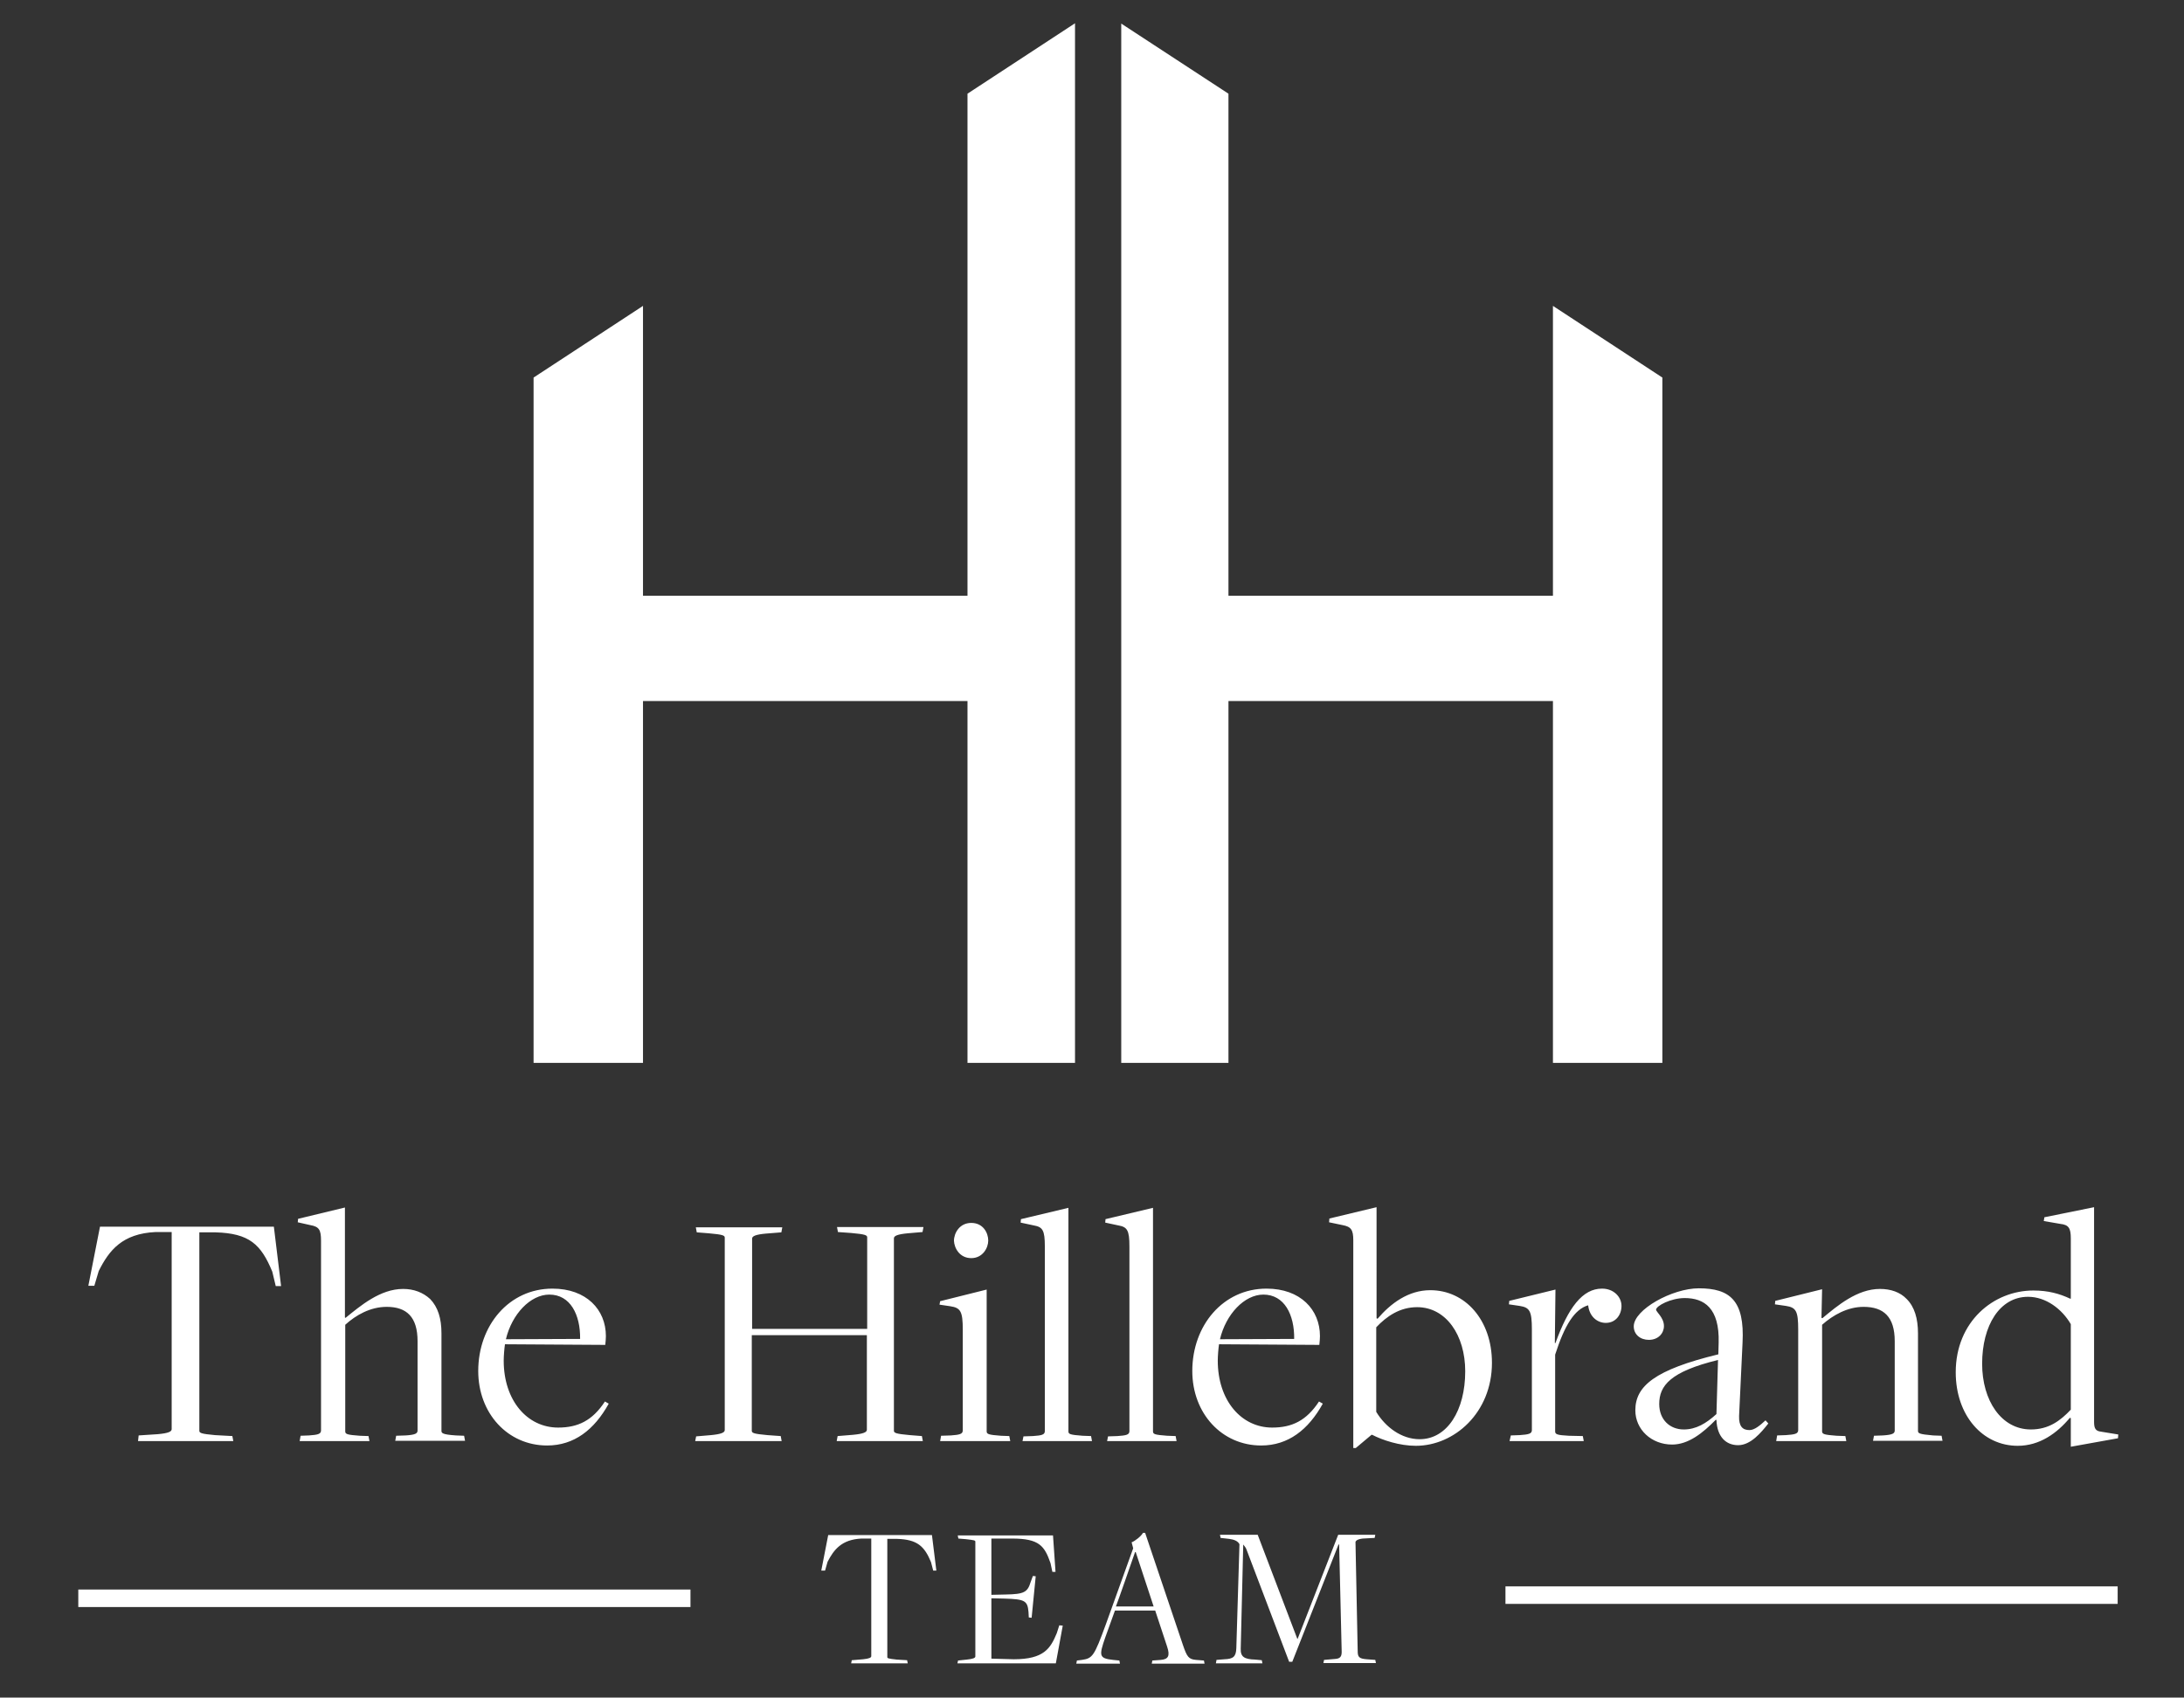
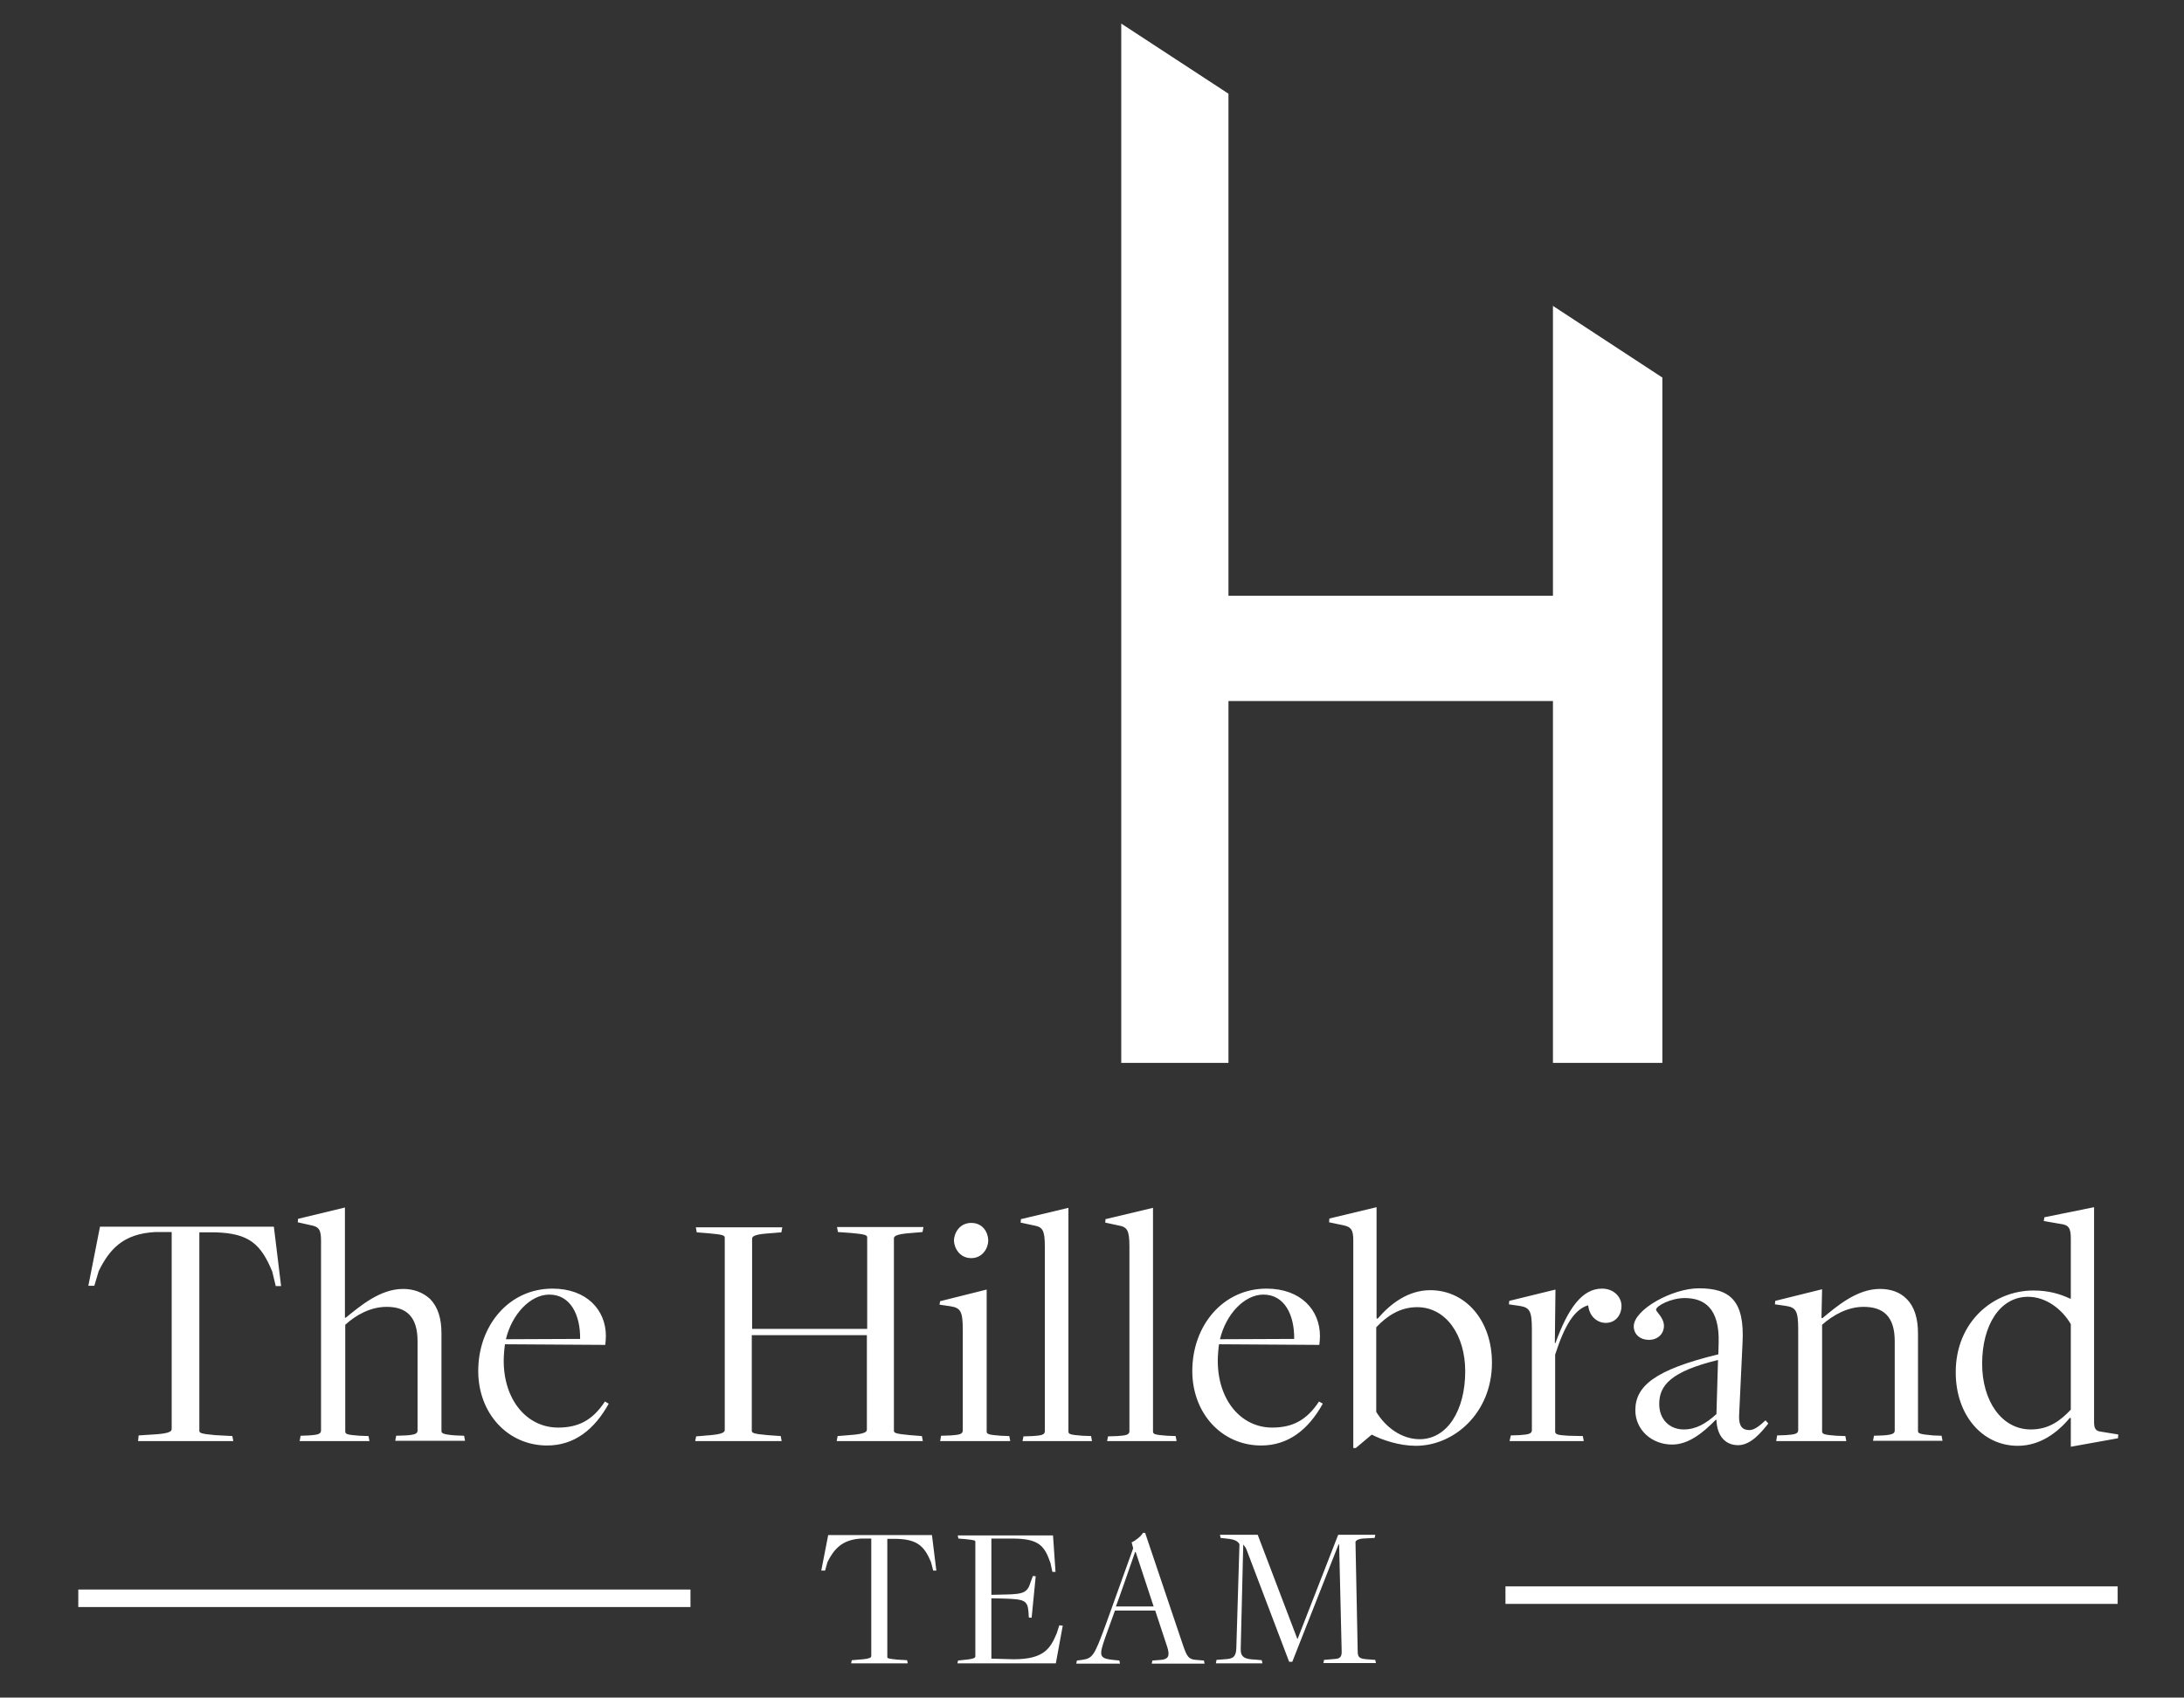
<svg xmlns="http://www.w3.org/2000/svg" version="1.1" id="Layer_1" x="0px" y="0px" viewBox="0 0 69.46 54" style="enable-background:new 0 0 69.46 54;" xml:space="preserve">
  <rect x="0" y="0" width="69.46" height="54" fill="#333333" stroke="none" />
  <style type="text/css"> .st0{fill:#FFFFFF;} .st1{fill:none;stroke:#FFFFFF;stroke-width:0.557;} </style>
  <g>
-     <polygon class="st0" points="30.77,18.95 20.45,18.95 20.45,9.73 16.97,12.01 16.97,33.81 20.45,33.81 20.45,22.3 30.77,22.3 30.77,33.81 34.19,33.81 34.19,0.74 30.77,2.98 30.77,18.95 " />
    <polygon class="st0" points="49.39,9.73 49.39,18.95 39.07,18.95 39.07,2.98 35.66,0.75 35.66,33.81 39.07,33.81 39.07,22.3 49.39,22.3 49.39,33.81 52.87,33.81 52.87,12.01 49.39,9.73 " />
    <path class="st1" d="M21.96,50.84H2.49 M67.35,50.74H47.88" />
    <path class="st0" d="M27.07,52.91h1.8l-0.02-0.1l-0.33-0.02c-0.27-0.03-0.3-0.04-0.3-0.08v-3.76h0.31 c0.64,0.02,0.87,0.23,1.08,0.74l0.07,0.27h0.1l-0.14-1.13h-3.3l-0.22,1.13h0.12l0.08-0.28c0.2-0.39,0.45-0.71,1.08-0.74h0.31v3.74 c0,0.05-0.07,0.08-0.26,0.1l-0.36,0.03L27.07,52.91L27.07,52.91z M30.45,52.91h3.13l0.22-1.2l-0.11-0.01l-0.08,0.25 c-0.2,0.48-0.4,0.83-1.37,0.83l-0.71-0.02v-1.92l0.42,0.01c0.63,0.02,0.73,0.06,0.76,0.42l0.01,0.18l0.09,0.01l0.13-1.32 l-0.09-0.01l-0.07,0.19c-0.1,0.33-0.21,0.39-0.8,0.4l-0.45,0.01v-1.79h0.66c0.87,0,1.03,0.24,1.22,0.78L33.47,50h0.1l-0.08-1.16 h-3.03l0.02,0.1l0.24,0.02c0.27,0.03,0.3,0.04,0.3,0.08v3.65c0,0.05-0.08,0.08-0.27,0.1l-0.28,0.03L30.45,52.91L30.45,52.91z M35.46,51.23h1.28l0.38,1.15c0.1,0.3,0.03,0.4-0.2,0.42l-0.27,0.02l-0.02,0.1h1.68l-0.02-0.1l-0.25-0.02 c-0.24-0.02-0.29-0.1-0.42-0.48l-1.2-3.56h-0.07c-0.05,0.1-0.25,0.26-0.36,0.3l0.05,0.19l-0.87,2.42 c-0.37,1.01-0.42,1.08-0.76,1.13l-0.16,0.02l-0.02,0.1h1.39l-0.02-0.1L35.4,52.8c-0.45-0.05-0.45-0.13-0.25-0.71L35.46,51.23 L35.46,51.23z M36.69,51.1h-1.2c0.01,0,0.61-1.73,0.61-1.73h0.02L36.69,51.1L36.69,51.1z M38.67,52.91h1.48l-0.02-0.1l-0.21-0.02 c-0.35-0.01-0.47-0.09-0.46-0.35l0.08-3.31c0.02,0.03,0.08,0.09,0.1,0.15l1.36,3.58h0.1l1.47-3.73h0.02l0.08,3.37 c0.01,0.19-0.04,0.26-0.21,0.27l-0.35,0.03l-0.02,0.1h1.67l-0.02-0.1l-0.27-0.02c-0.25-0.02-0.29-0.07-0.29-0.27l-0.07-3.46 c0.01-0.04,0.06-0.09,0.23-0.11l0.38-0.02l0.02-0.1h-1.18l-1.29,3.31h-0.01l-1.26-3.31h-1.2l0.02,0.1l0.27,0.03 c0.16,0.02,0.28,0.07,0.33,0.17l-0.1,3.31c-0.01,0.27-0.1,0.34-0.38,0.35l-0.25,0.02L38.67,52.91L38.67,52.91z" />
    <path class="st0" d="M4.39,45.84h3.03l-0.03-0.16l-0.55-0.03c-0.45-0.04-0.5-0.07-0.5-0.14V39.2h0.51 c1.08,0.03,1.45,0.38,1.81,1.25l0.11,0.46h0.17l-0.23-1.89H3.18L2.81,40.9H3l0.14-0.47c0.33-0.66,0.75-1.19,1.81-1.24h0.51v6.27 c0,0.08-0.11,0.13-0.44,0.16l-0.61,0.04L4.39,45.84L4.39,45.84z M9.53,45.84h2.22l-0.03-0.16l-0.28-0.01 c-0.4-0.03-0.46-0.05-0.46-0.14v-3.39c0.34-0.31,0.8-0.57,1.32-0.57c0.63,0,0.98,0.32,0.98,1.09v2.84c0,0.09-0.05,0.14-0.38,0.16 l-0.3,0.01l-0.03,0.16h2.22l-0.03-0.16l-0.26-0.01c-0.45-0.03-0.46-0.08-0.46-0.15v-3.1c0-0.47-0.11-0.83-0.36-1.09 C13.45,41.11,13.16,41,12.82,41c-0.73,0-1.36,0.54-1.83,0.92l-0.02-0.01v-3.5l-1.49,0.36l-0.01,0.11l0.4,0.09 c0.28,0.05,0.34,0.15,0.34,0.5v6.03c0,0.12-0.11,0.14-0.38,0.16l-0.27,0.01L9.53,45.84L9.53,45.84z M17.4,45.98 c0.86,0,1.5-0.5,1.96-1.33l-0.12-0.07c-0.4,0.61-0.86,0.83-1.49,0.83c-0.98,0-1.73-0.86-1.73-2.13c0-0.15,0.02-0.39,0.04-0.52 l3.19,0.02c0.01-0.1,0.02-0.19,0.02-0.28c0-0.84-0.62-1.51-1.7-1.51c-1.38,0-2.36,1.17-2.36,2.62 C15.21,44.96,16.15,45.98,17.4,45.98L17.4,45.98z M16.09,42.6c0.19-0.8,0.78-1.42,1.38-1.42c0.67,0,0.99,0.64,0.98,1.41L16.09,42.6 L16.09,42.6z M22.11,45.84h2.75l-0.03-0.16l-0.42-0.03c-0.45-0.04-0.5-0.07-0.5-0.14v-3.04h3.66v3.01c0,0.08-0.12,0.13-0.44,0.16 l-0.49,0.04l-0.03,0.16h2.74l-0.03-0.16l-0.38-0.03c-0.45-0.04-0.51-0.07-0.51-0.14v-6.12c0-0.08,0.12-0.13,0.44-0.16l0.47-0.04 l0.03-0.16h-2.75l0.03,0.16l0.42,0.03c0.45,0.04,0.51,0.07,0.51,0.14v2.91h-3.66v-2.87c0-0.08,0.11-0.13,0.43-0.16l0.5-0.04 l0.03-0.16h-2.75l0.03,0.16l0.38,0.03c0.46,0.04,0.51,0.07,0.51,0.14v6.12c0,0.08-0.12,0.13-0.44,0.16l-0.47,0.04L22.11,45.84 L22.11,45.84z M30.89,40.02c0.36,0,0.54-0.32,0.54-0.56c0-0.24-0.16-0.56-0.54-0.56c-0.37,0-0.55,0.32-0.55,0.57 C30.35,39.7,30.52,40.02,30.89,40.02L30.89,40.02z M29.9,45.84h2.23l-0.03-0.16l-0.27-0.01c-0.39-0.03-0.45-0.05-0.45-0.14v-4.51 l-1.48,0.37l-0.02,0.11l0.34,0.05c0.33,0.05,0.4,0.16,0.4,0.75v3.2c0,0.12-0.11,0.14-0.38,0.16l-0.31,0.01L29.9,45.84L29.9,45.84z M32.52,45.84h2.21l-0.03-0.16l-0.27-0.01c-0.4-0.03-0.45-0.05-0.45-0.14v-7.11l-1.51,0.36l-0.01,0.11l0.42,0.09 c0.28,0.05,0.35,0.15,0.35,0.67v5.87c0,0.12-0.1,0.14-0.38,0.16l-0.3,0.01L32.52,45.84L32.52,45.84z M35.21,45.84h2.21l-0.03-0.16 l-0.27-0.01c-0.4-0.03-0.45-0.05-0.45-0.14v-7.11l-1.51,0.36l-0.01,0.11l0.42,0.09c0.28,0.05,0.35,0.15,0.35,0.67v5.87 c0,0.12-0.1,0.14-0.38,0.16l-0.3,0.01L35.21,45.84L35.21,45.84z M40.11,45.98c0.86,0,1.5-0.5,1.96-1.33l-0.12-0.07 c-0.4,0.61-0.86,0.83-1.49,0.83c-0.98,0-1.73-0.86-1.73-2.13c0-0.15,0.02-0.39,0.04-0.52l3.19,0.02c0.01-0.1,0.02-0.19,0.02-0.28 c0-0.84-0.62-1.51-1.7-1.51c-1.38,0-2.36,1.17-2.36,2.62C37.92,44.96,38.86,45.98,40.11,45.98L40.11,45.98z M38.8,42.6 c0.19-0.8,0.78-1.42,1.38-1.42c0.67,0,0.99,0.64,0.98,1.41L38.8,42.6L38.8,42.6z M43.03,46.06h0.09l0.5-0.42h0.02 c0.33,0.17,0.87,0.35,1.39,0.35c1.22,0,2.42-1.05,2.42-2.64c0-1.36-0.85-2.31-1.96-2.31c-0.7,0-1.26,0.42-1.68,0.91l-0.03-0.02 V38.4l-1.5,0.36l-0.01,0.12l0.43,0.09c0.27,0.05,0.34,0.15,0.34,0.48V46.06L43.03,46.06z M45.15,45.78c-0.58,0-1.09-0.39-1.38-0.87 v-2.69c0.33-0.35,0.75-0.64,1.3-0.64c0.92,0,1.53,0.89,1.53,2.04C46.6,44.86,46.03,45.78,45.15,45.78L45.15,45.78z M48.01,45.84 h2.36l-0.03-0.16l-0.45-0.01c-0.38-0.02-0.43-0.05-0.43-0.14v-2.44c0.3-0.93,0.61-1.44,1.05-1.57c0.04,0.37,0.3,0.56,0.56,0.56 c0.32,0,0.5-0.26,0.5-0.54c0-0.28-0.24-0.55-0.62-0.55c-0.62,0-1.07,0.6-1.48,1.73h-0.02l0.02-1.7L48,41.38l-0.01,0.11l0.34,0.05 c0.32,0.05,0.39,0.16,0.39,0.75v3.2c0,0.12-0.11,0.14-0.39,0.16l-0.28,0.01L48.01,45.84L48.01,45.84z M55.28,45.97 c0.4,0,0.73-0.4,0.96-0.69l-0.09-0.1c-0.17,0.16-0.35,0.31-0.51,0.31c-0.22,0-0.34-0.12-0.33-0.45l0.11-2.33 c0.07-1.34-0.4-1.73-1.39-1.73c-0.85,0-2.07,0.68-2.07,1.21c0,0.26,0.21,0.43,0.48,0.43c0.3,0,0.48-0.21,0.48-0.44 c0-0.27-0.25-0.45-0.25-0.52c0-0.12,0.47-0.37,0.91-0.37c0.62,0,1.11,0.32,1.08,1.42l-0.01,0.37c-2.02,0.49-2.64,1.01-2.64,1.78 c0,0.61,0.51,1.09,1.17,1.09c0.52,0,0.98-0.37,1.39-0.79l0.02,0.01C54.61,45.7,54.89,45.97,55.28,45.97L55.28,45.97z M53.55,45.47 c-0.44,0-0.78-0.31-0.78-0.81c0-0.58,0.35-1.03,1.87-1.4l-0.05,1.72C54.26,45.28,53.94,45.47,53.55,45.47L53.55,45.47z M56.49,45.84h2.23l-0.03-0.16l-0.28-0.01c-0.39-0.03-0.46-0.05-0.46-0.14v-3.39c0.35-0.31,0.81-0.57,1.32-0.57 c0.64,0,0.99,0.32,0.99,1.09v2.84c0,0.09-0.05,0.14-0.38,0.16l-0.28,0.01l-0.03,0.16h2.21l-0.03-0.16l-0.27-0.01 C61.02,45.62,61,45.59,61,45.51v-3.09c0-0.48-0.11-0.85-0.36-1.1C60.43,41.1,60.13,41,59.79,41c-0.73,0-1.36,0.54-1.83,0.93 l-0.03-0.01l0.02-0.91l-1.49,0.37l-0.01,0.11l0.35,0.05c0.32,0.05,0.39,0.16,0.39,0.75v3.2c0,0.12-0.11,0.14-0.39,0.16l-0.28,0.01 L56.49,45.84L56.49,45.84z M65.86,46.02l1.5-0.27l0.01-0.12l-0.55-0.09c-0.17-0.02-0.22-0.1-0.22-0.31V38.4l-1.58,0.32l-0.02,0.12 l0.52,0.09c0.28,0.03,0.34,0.14,0.34,0.47v1.91h-0.02c-0.34-0.16-0.7-0.26-1.17-0.26c-1.27,0-2.47,0.99-2.47,2.6 c0,1.38,0.86,2.34,1.97,2.34c0.7,0,1.25-0.4,1.66-0.89l0.03,0.01V46.02L65.86,46.02z M64.59,45.47c-0.94,0-1.55-0.92-1.55-2.09 c0-1.22,0.56-2.13,1.46-2.13c0.57,0,1.08,0.39,1.36,0.87v2.72C65.53,45.19,65.16,45.47,64.59,45.47L64.59,45.47z" />
  </g>
</svg>